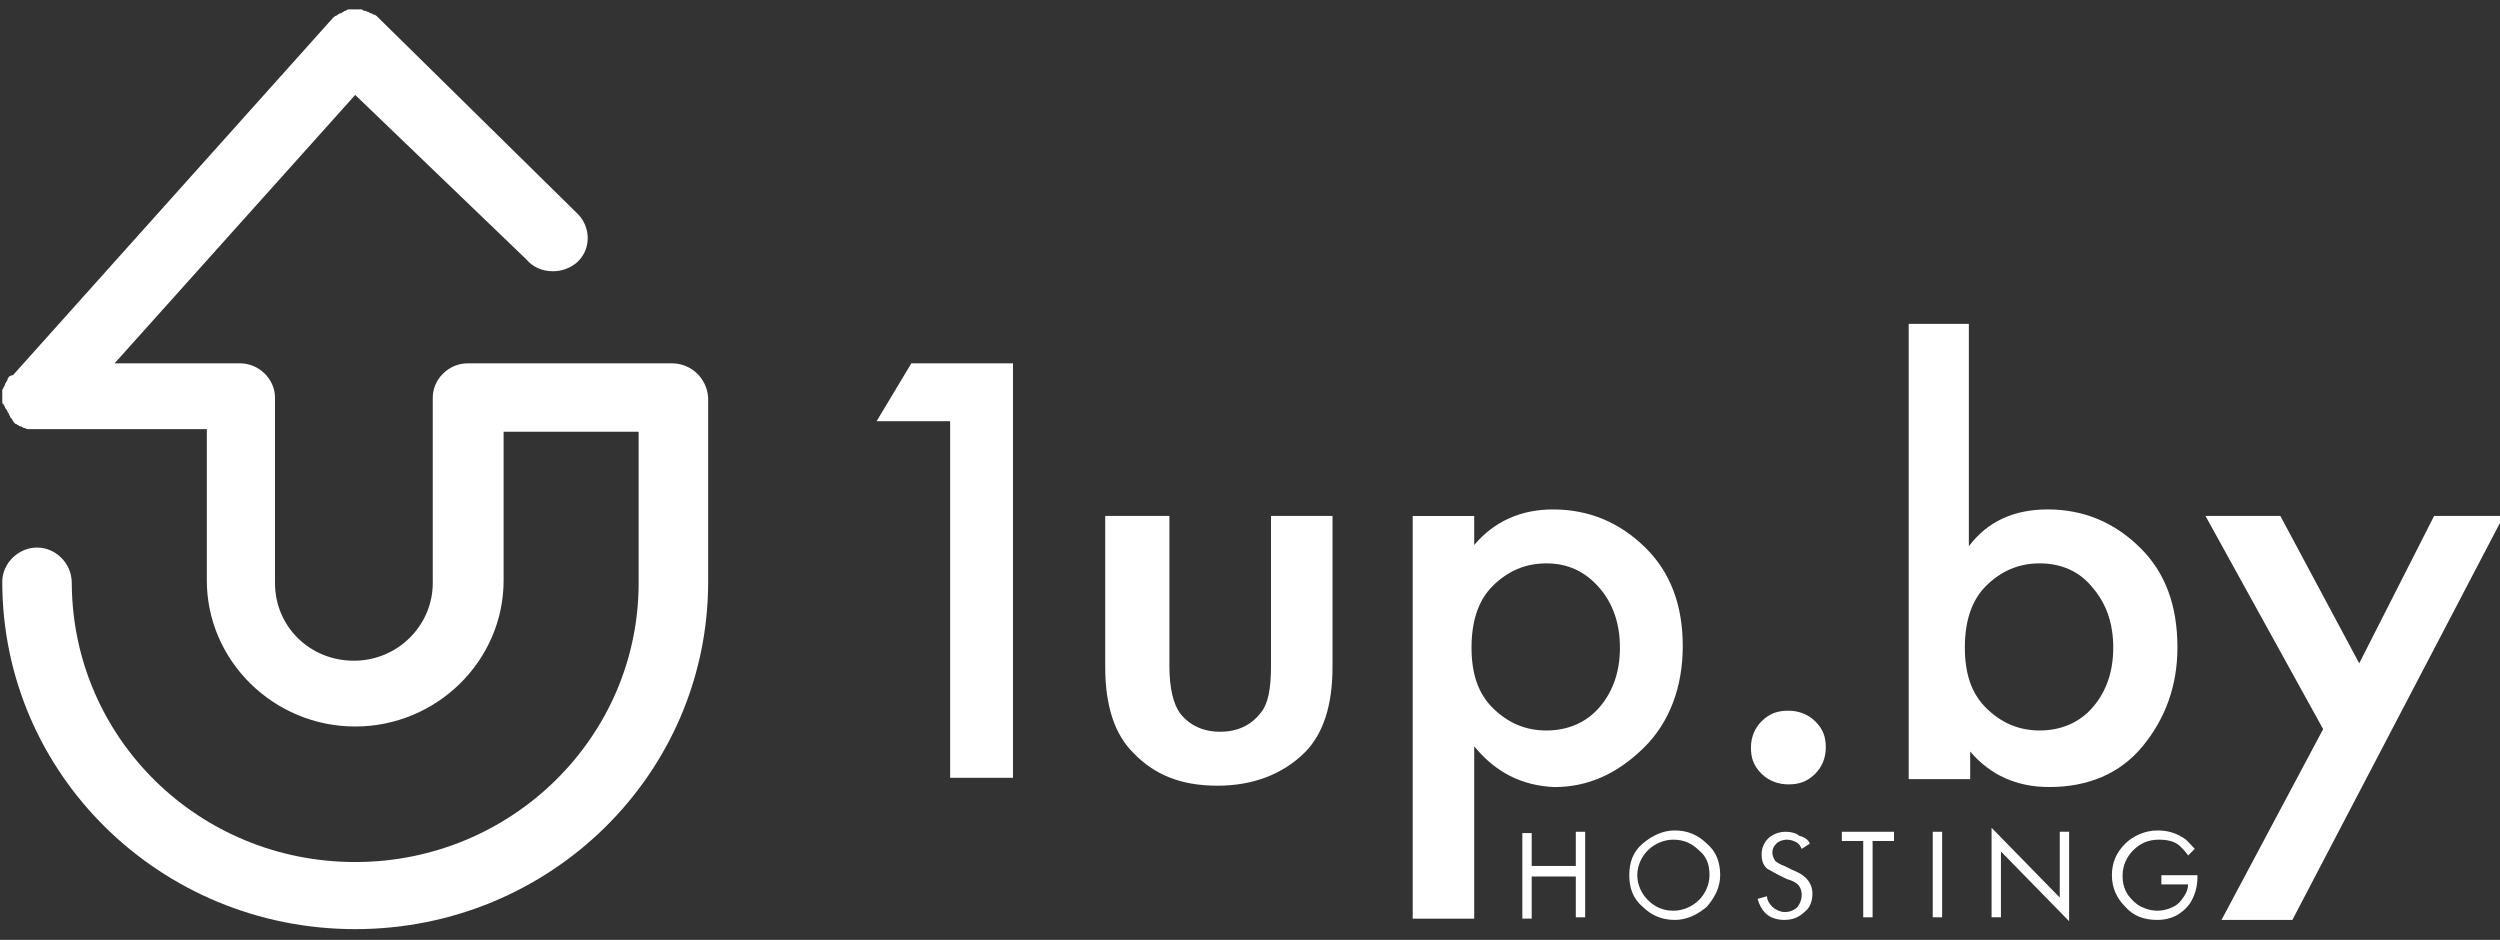
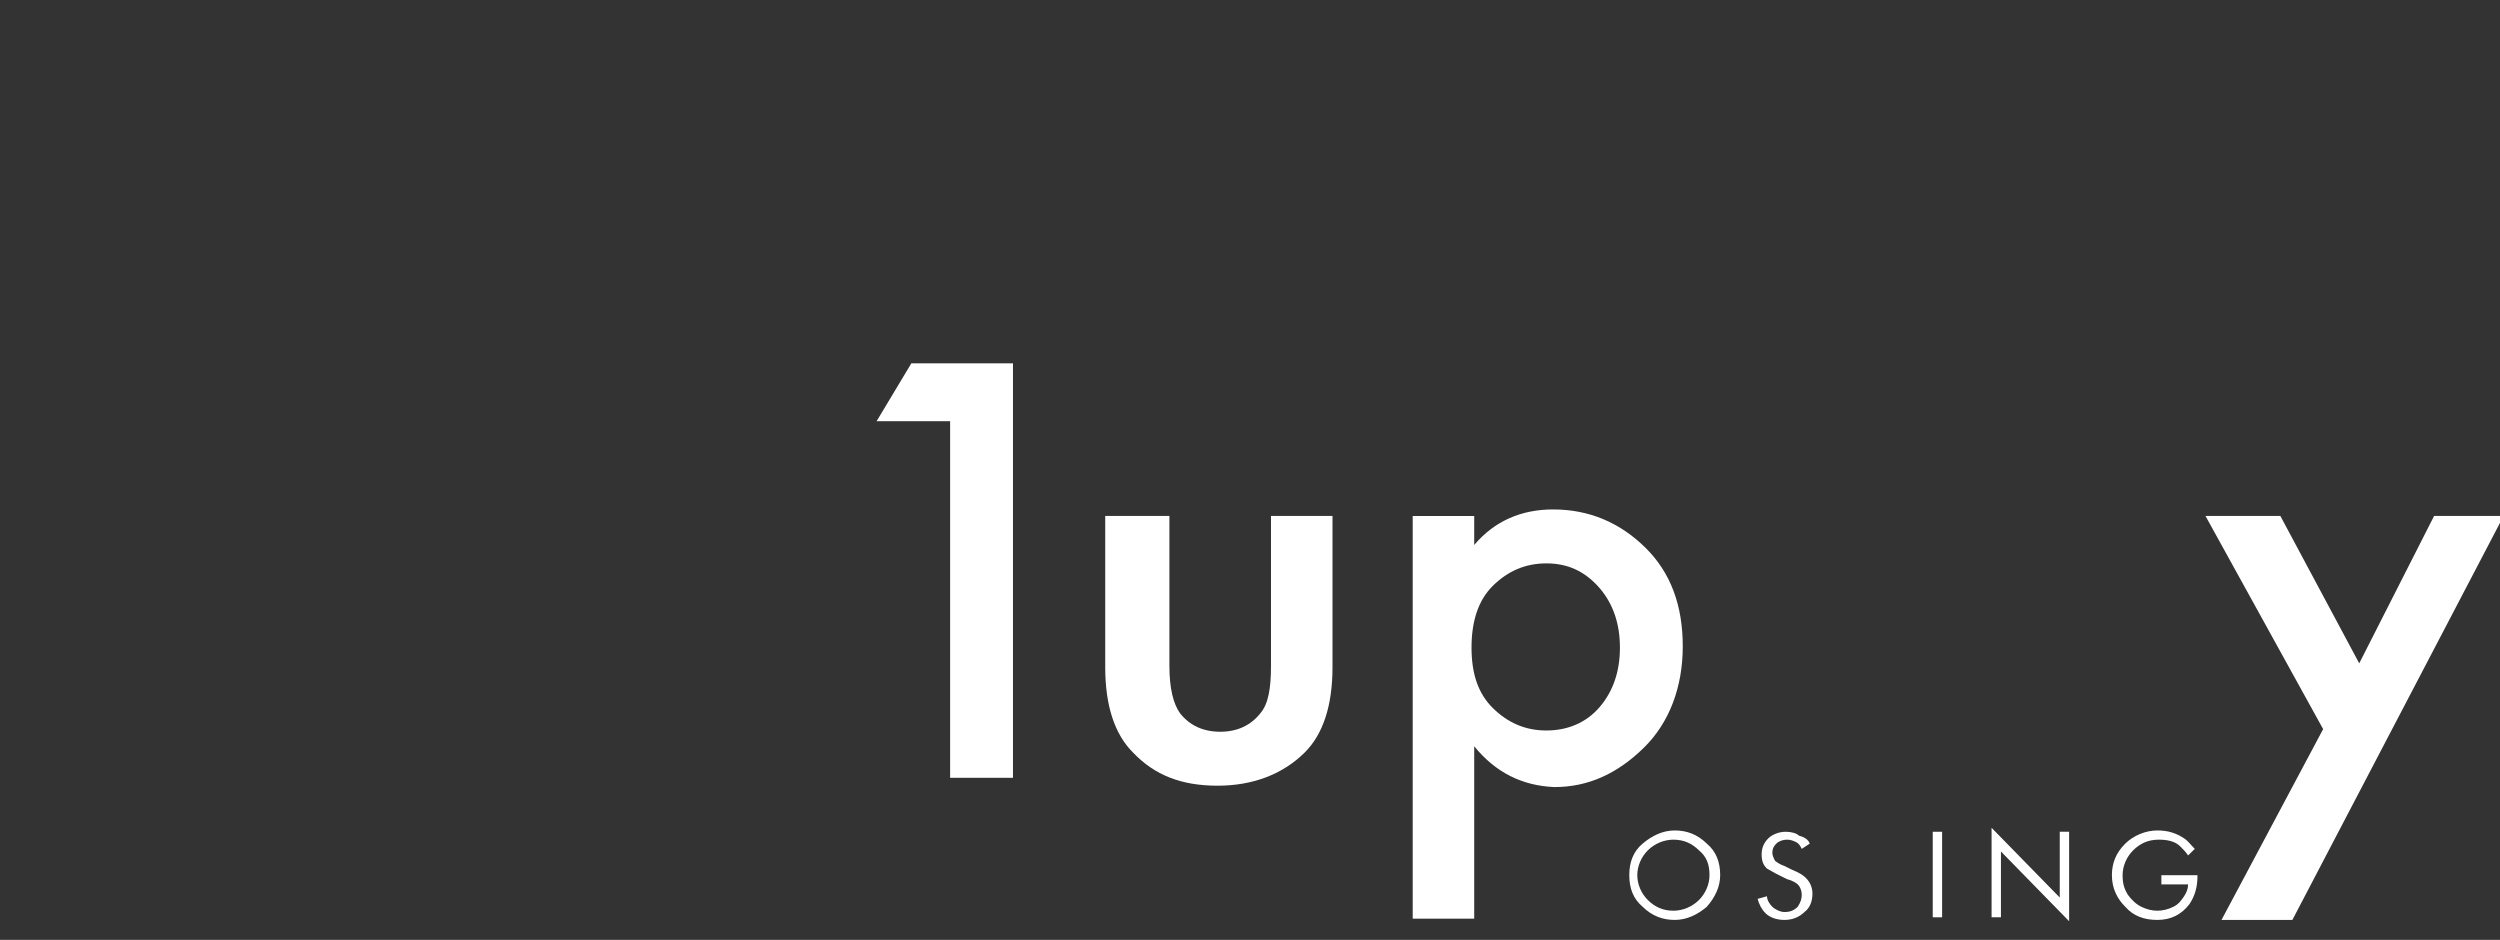
<svg xmlns="http://www.w3.org/2000/svg" width="133" height="50" viewBox="0 0 133 50" fill="none">
  <rect x="0" y="0" width="133" height="50" fill="#333333" stroke="none" />
  <path fill-rule="evenodd" clip-rule="evenodd" d="M50.547 41.308V22.408H46.635L48.484 19.328H53.89V41.378H50.547V41.308Z" fill="white" />
  <path fill-rule="evenodd" clip-rule="evenodd" d="M58.94 27.449H62.212V35.429C62.212 36.619 62.425 37.459 62.781 37.949C63.278 38.579 63.99 38.929 64.914 38.929C65.839 38.929 66.55 38.579 67.048 37.949C67.475 37.459 67.617 36.619 67.617 35.429V27.449H70.889V35.499C70.889 37.529 70.391 39.069 69.395 40.049C68.257 41.169 66.692 41.799 64.772 41.799C62.852 41.799 61.429 41.239 60.291 40.049C59.295 39.069 58.798 37.529 58.798 35.499V27.449H58.94Z" fill="white" />
  <path fill-rule="evenodd" clip-rule="evenodd" d="M78.428 39.702V48.872H75.156V27.452H78.428V28.992C79.495 27.732 80.917 27.102 82.624 27.102C84.544 27.102 86.18 27.802 87.531 29.132C88.883 30.462 89.523 32.212 89.523 34.382C89.523 36.552 88.812 38.442 87.46 39.772C86.038 41.172 84.473 41.872 82.695 41.872C80.988 41.802 79.566 41.102 78.428 39.702ZM82.268 29.972C81.13 29.972 80.206 30.392 79.423 31.162C78.641 31.932 78.285 33.052 78.285 34.452C78.285 35.852 78.641 36.902 79.423 37.672C80.206 38.442 81.13 38.862 82.268 38.862C83.406 38.862 84.402 38.442 85.113 37.602C85.825 36.762 86.18 35.712 86.18 34.452C86.18 33.192 85.825 32.142 85.113 31.302C84.331 30.392 83.406 29.972 82.268 29.972Z" fill="white" />
-   <path fill-rule="evenodd" clip-rule="evenodd" d="M93.719 41.169C93.293 40.749 93.15 40.329 93.15 39.769C93.15 39.209 93.364 38.719 93.719 38.369C94.146 37.949 94.573 37.809 95.142 37.809C95.711 37.809 96.209 38.019 96.564 38.369C96.991 38.789 97.133 39.209 97.133 39.769C97.133 40.329 96.92 40.819 96.564 41.169C96.137 41.589 95.711 41.729 95.142 41.729C94.573 41.729 94.075 41.519 93.719 41.169Z" fill="white" />
-   <path fill-rule="evenodd" clip-rule="evenodd" d="M104.743 17.23V29.061C105.739 27.73 107.161 27.101 108.94 27.101C110.86 27.101 112.496 27.8 113.847 29.131C115.198 30.46 115.839 32.211 115.839 34.45C115.839 36.48 115.198 38.23 113.989 39.7C112.78 41.17 111.073 41.87 109.011 41.87C107.304 41.87 105.881 41.24 104.814 39.98V41.45H101.543V17.23H104.743ZM108.513 29.971C107.375 29.971 106.45 30.39 105.668 31.16C104.886 31.93 104.53 33.05 104.53 34.45C104.53 35.85 104.886 36.901 105.668 37.67C106.45 38.441 107.375 38.861 108.513 38.861C109.651 38.861 110.647 38.441 111.358 37.6C112.069 36.761 112.425 35.711 112.425 34.45C112.425 33.191 112.069 32.141 111.358 31.3C110.647 30.39 109.651 29.971 108.513 29.971Z" fill="white" />
  <path fill-rule="evenodd" clip-rule="evenodd" d="M118.185 48.939L123.591 38.789L117.332 27.449H121.315L125.511 35.289L129.494 27.449H133.192L121.955 48.939H118.185Z" fill="white" />
-   <path fill-rule="evenodd" clip-rule="evenodd" d="M35.754 19.33H24.872C23.876 19.33 23.023 20.17 23.023 21.15V31.02C23.023 33.26 21.173 35.15 18.826 35.15C16.479 35.15 14.63 33.33 14.63 31.02V21.15C14.63 20.17 13.777 19.33 12.781 19.33H6.095L18.897 5.05L28.001 13.8C28.357 14.22 28.855 14.43 29.424 14.43C29.85 14.43 30.277 14.29 30.633 14.01C31.415 13.38 31.486 12.19 30.775 11.42L20.249 1.06L20.178 0.99L20.107 0.92L20.035 0.85C19.988 0.803 19.941 0.78 19.893 0.78C19.822 0.78 19.822 0.71 19.751 0.71C19.68 0.71 19.609 0.64 19.609 0.64C19.538 0.64 19.466 0.57 19.395 0.57C19.324 0.57 19.324 0.57 19.253 0.5H18.542C18.494 0.5 18.447 0.523 18.399 0.57C18.328 0.57 18.257 0.64 18.257 0.64C18.186 0.64 18.186 0.71 18.115 0.71C18.044 0.71 17.973 0.78 17.973 0.78C17.973 0.78 17.902 0.85 17.831 0.85L17.759 0.92C17.688 0.92 17.688 0.99 17.688 0.99L17.617 1.06L0.69 19.96C0.548 19.96 0.548 20.03 0.477 20.03C0.477 20.1 0.405 20.1 0.405 20.17C0.405 20.24 0.334 20.31 0.334 20.31C0.334 20.38 0.263 20.38 0.263 20.45C0.263 20.52 0.192 20.59 0.192 20.59C0.192 20.637 0.169 20.683 0.121 20.73V21.22V21.36C0.121 21.43 0.121 21.5 0.192 21.5C0.192 21.5 0.192 21.57 0.263 21.64C0.263 21.71 0.334 21.78 0.334 21.78C0.334 21.78 0.405 21.85 0.405 21.92C0.453 21.967 0.477 22.013 0.477 22.06C0.477 22.06 0.548 22.13 0.548 22.2L0.619 22.27C0.761 22.55 0.832 22.55 0.832 22.55C0.903 22.55 0.903 22.62 0.974 22.62C1.046 22.69 1.117 22.69 1.117 22.69C1.188 22.69 1.188 22.76 1.259 22.76C1.33 22.76 1.401 22.83 1.472 22.83H11.003V30.88C11.003 35.15 14.559 38.65 18.897 38.65C23.236 38.65 26.792 35.15 26.792 30.88V22.97H33.975V31.02C33.975 39.21 27.219 45.86 18.897 45.86C10.576 45.86 3.89 39.28 3.819 31.09V31.02C3.819 29.97 2.966 29.13 1.97 29.13C0.974 29.13 0.121 29.97 0.121 30.95C0.121 41.17 8.513 49.43 18.897 49.43C29.281 49.43 37.674 41.17 37.674 30.95V21.15C37.603 20.1 36.749 19.33 35.754 19.33Z" fill="white" />
-   <path fill-rule="evenodd" clip-rule="evenodd" d="M81.486 44.25V46.069H83.833V44.25H84.331V48.8H83.833V46.63H81.486V48.87H80.988V44.32H81.486V44.25Z" fill="white" />
  <path fill-rule="evenodd" clip-rule="evenodd" d="M90.803 48.24C90.305 48.66 89.736 48.94 89.096 48.94C88.456 48.94 87.887 48.73 87.389 48.24C86.891 47.82 86.678 47.26 86.678 46.56C86.678 45.86 86.891 45.3 87.389 44.88C87.887 44.46 88.456 44.18 89.096 44.18C89.736 44.18 90.305 44.39 90.803 44.88C91.3 45.3 91.514 45.86 91.514 46.56C91.514 47.19 91.23 47.75 90.803 48.24ZM90.376 45.23C90.02 44.88 89.594 44.67 89.025 44.67C88.527 44.67 88.029 44.88 87.673 45.23C87.318 45.58 87.104 46.069 87.104 46.56C87.104 47.05 87.318 47.54 87.673 47.89C88.029 48.24 88.456 48.45 89.025 48.45C89.522 48.45 90.02 48.24 90.376 47.89C90.732 47.54 90.945 47.05 90.945 46.56C90.945 46 90.803 45.58 90.376 45.23Z" fill="white" />
  <path fill-rule="evenodd" clip-rule="evenodd" d="M96.279 44.88L95.853 45.16C95.782 45.02 95.71 44.88 95.568 44.81C95.426 44.74 95.284 44.67 95.07 44.67C94.857 44.67 94.644 44.74 94.501 44.88C94.359 45.02 94.288 45.16 94.288 45.369C94.288 45.51 94.359 45.65 94.43 45.79C94.501 45.86 94.715 46 94.928 46.069L95.355 46.28C95.71 46.42 95.924 46.56 96.066 46.7C96.279 46.91 96.422 47.19 96.422 47.54C96.422 47.96 96.279 48.31 95.995 48.52C95.71 48.8 95.355 48.94 94.928 48.94C94.501 48.94 94.146 48.8 93.932 48.59C93.719 48.38 93.577 48.1 93.506 47.82L94.004 47.68C94.004 47.89 94.146 48.1 94.288 48.24C94.43 48.38 94.715 48.52 94.928 48.52C95.213 48.52 95.426 48.45 95.639 48.24C95.782 48.03 95.853 47.82 95.853 47.61C95.853 47.4 95.782 47.19 95.639 47.05C95.568 46.98 95.355 46.84 95.07 46.77L94.644 46.56C94.359 46.42 94.146 46.28 94.004 46.21C93.79 46 93.719 45.79 93.719 45.44C93.719 45.09 93.861 44.81 94.075 44.6C94.288 44.39 94.644 44.25 94.999 44.25C95.284 44.25 95.568 44.32 95.71 44.46C95.995 44.53 96.208 44.67 96.279 44.88Z" fill="white" />
-   <path fill-rule="evenodd" clip-rule="evenodd" d="M100.76 44.74H99.622V48.8H99.124V44.74H97.986V44.25H100.76V44.74Z" fill="white" />
  <path fill-rule="evenodd" clip-rule="evenodd" d="M102.822 44.25H103.32V48.8H102.822V44.25Z" fill="white" />
  <path fill-rule="evenodd" clip-rule="evenodd" d="M106.45 48.799H105.952V44.039L109.579 47.749V44.249H110.077V49.009L106.45 45.299V48.799Z" fill="white" />
  <path fill-rule="evenodd" clip-rule="evenodd" d="M114.985 47.05V46.56H116.905V46.63C116.905 47.19 116.763 47.68 116.478 48.1C116.052 48.66 115.483 48.94 114.772 48.94C114.06 48.94 113.491 48.73 113.065 48.24C112.638 47.82 112.353 47.26 112.353 46.56C112.353 45.93 112.567 45.369 113.065 44.88C113.491 44.46 114.131 44.18 114.772 44.18C115.34 44.18 115.767 44.32 116.194 44.6C116.407 44.74 116.55 44.95 116.763 45.16L116.407 45.51C116.265 45.3 116.123 45.16 115.981 45.02C115.696 44.74 115.269 44.67 114.843 44.67C114.274 44.67 113.847 44.88 113.491 45.23C113.136 45.58 112.922 46.069 112.922 46.56C112.922 46.98 112.993 47.26 113.207 47.61C113.42 47.89 113.634 48.1 113.918 48.24C114.203 48.38 114.487 48.45 114.772 48.45C115.056 48.45 115.341 48.38 115.625 48.24C115.909 48.1 116.052 47.89 116.194 47.68C116.336 47.47 116.407 47.26 116.407 47.05H114.985Z" fill="white" />
</svg>